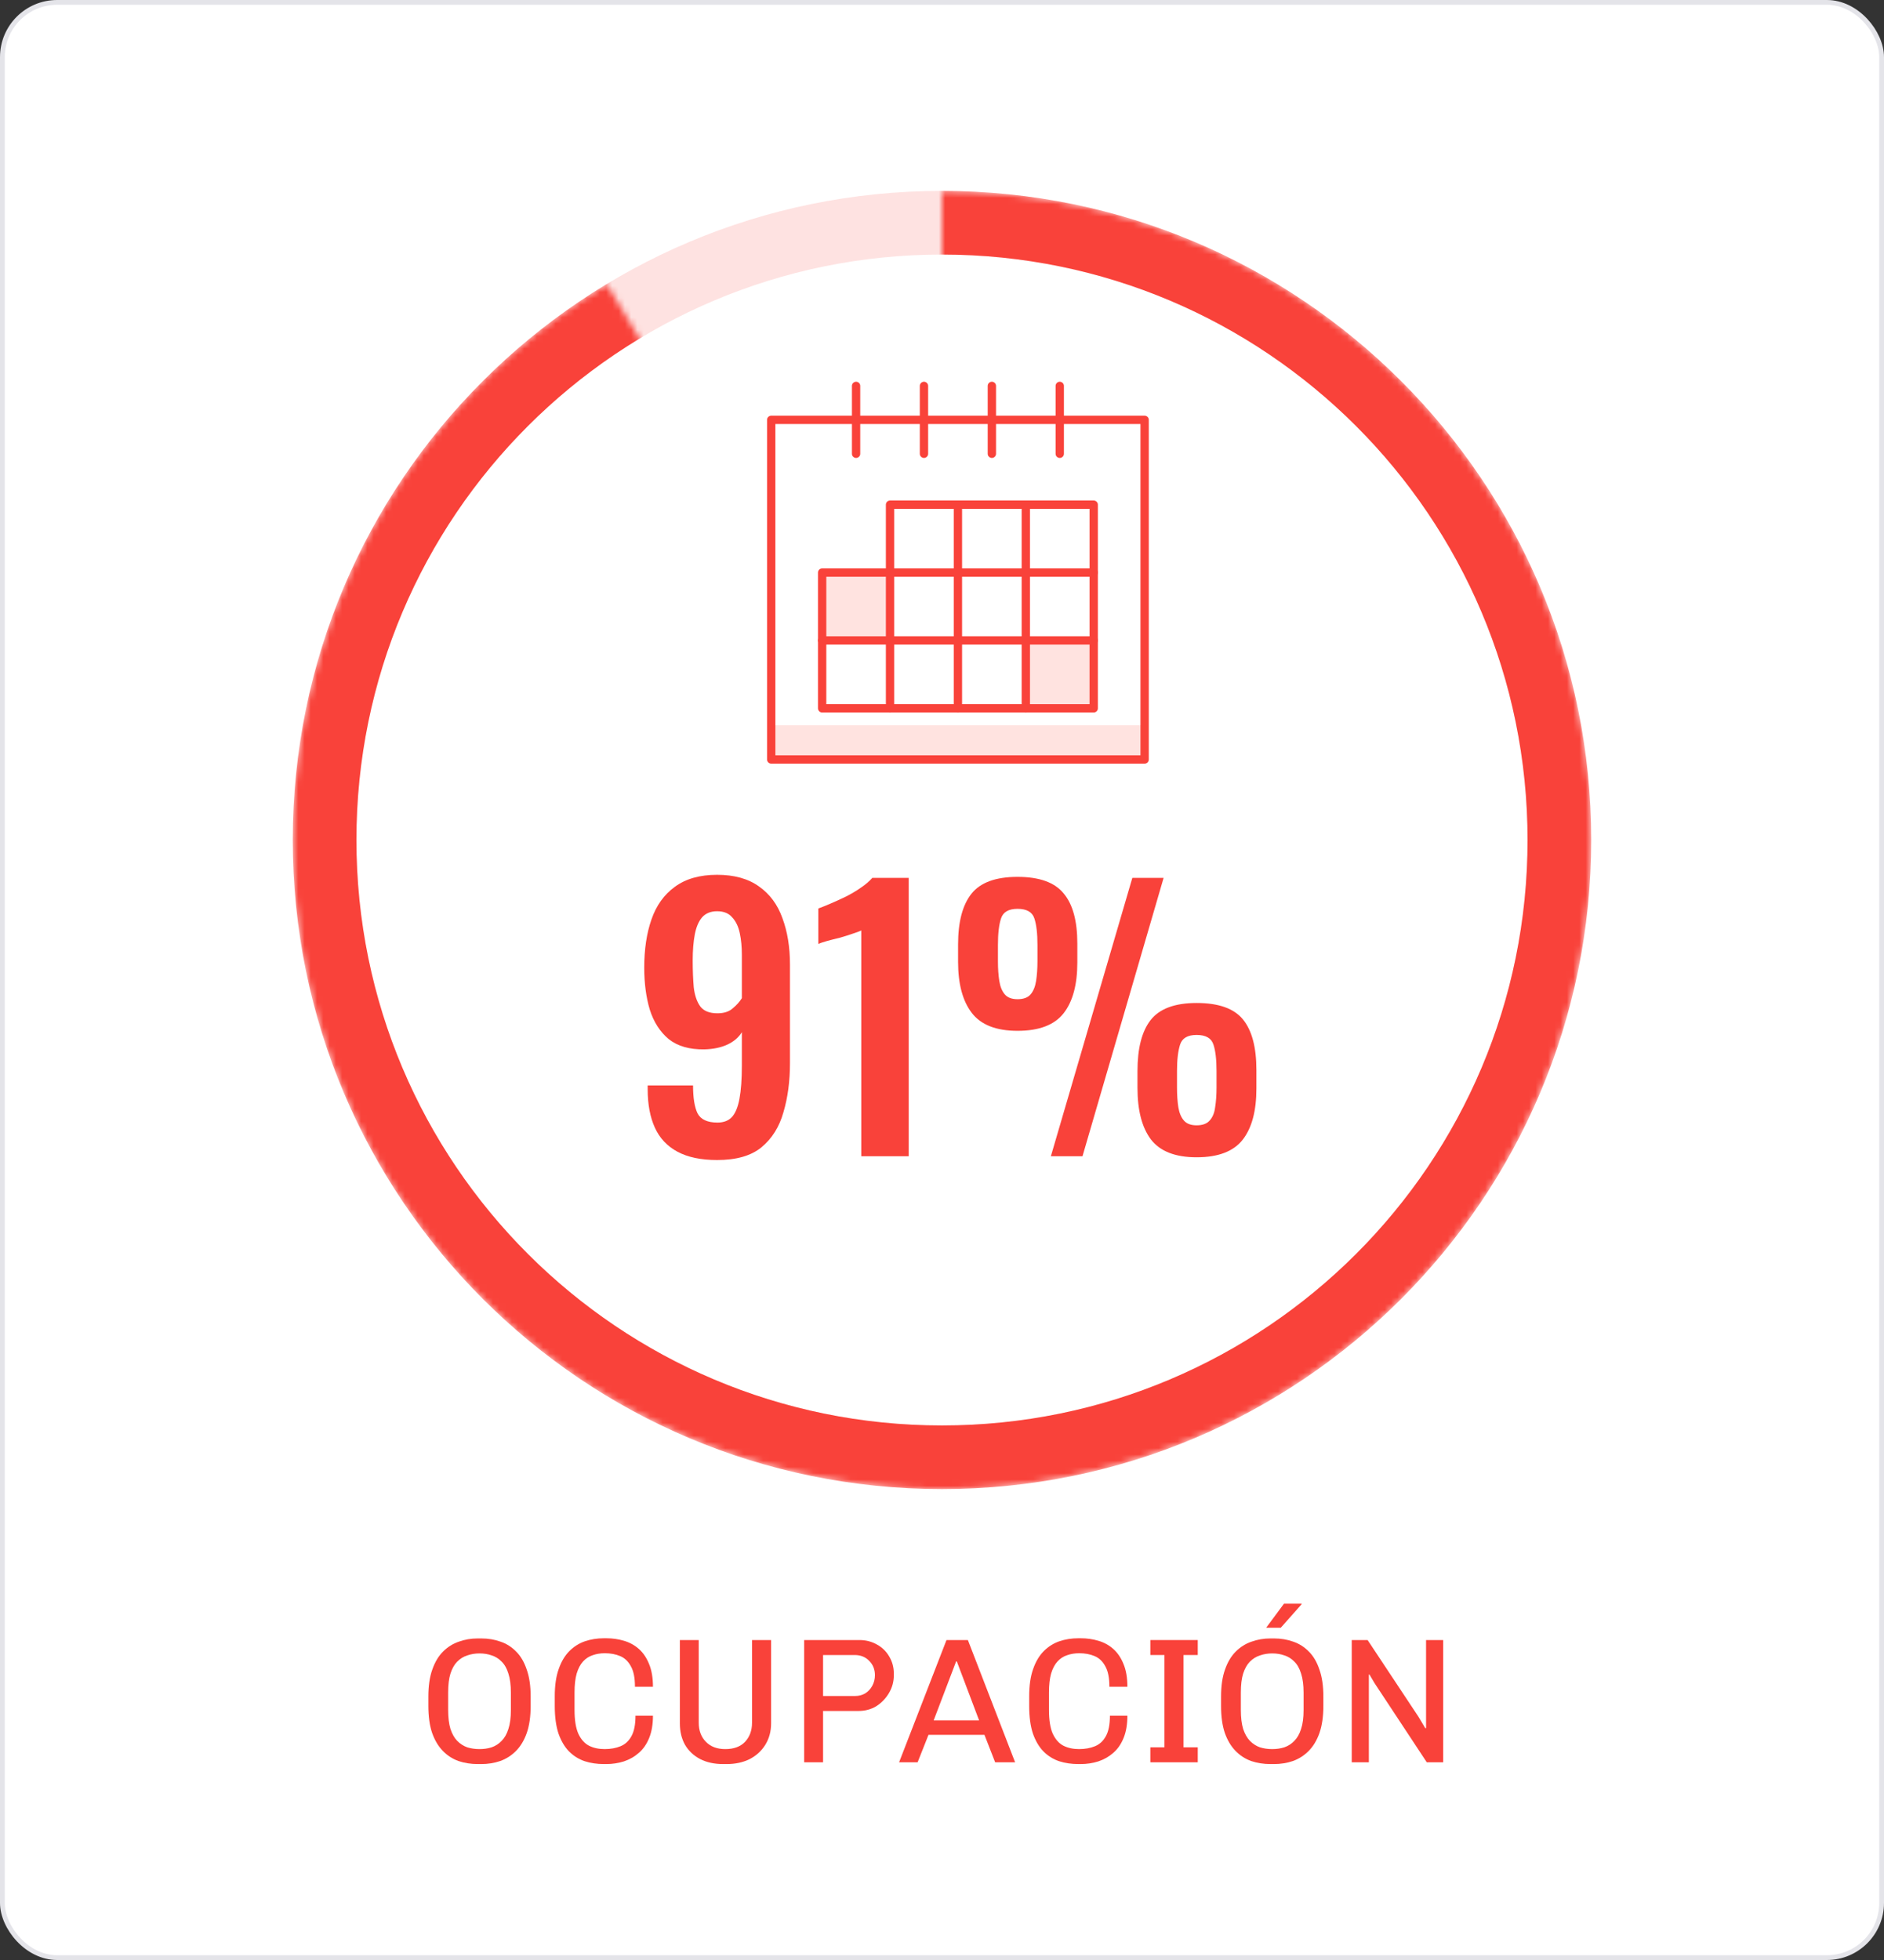
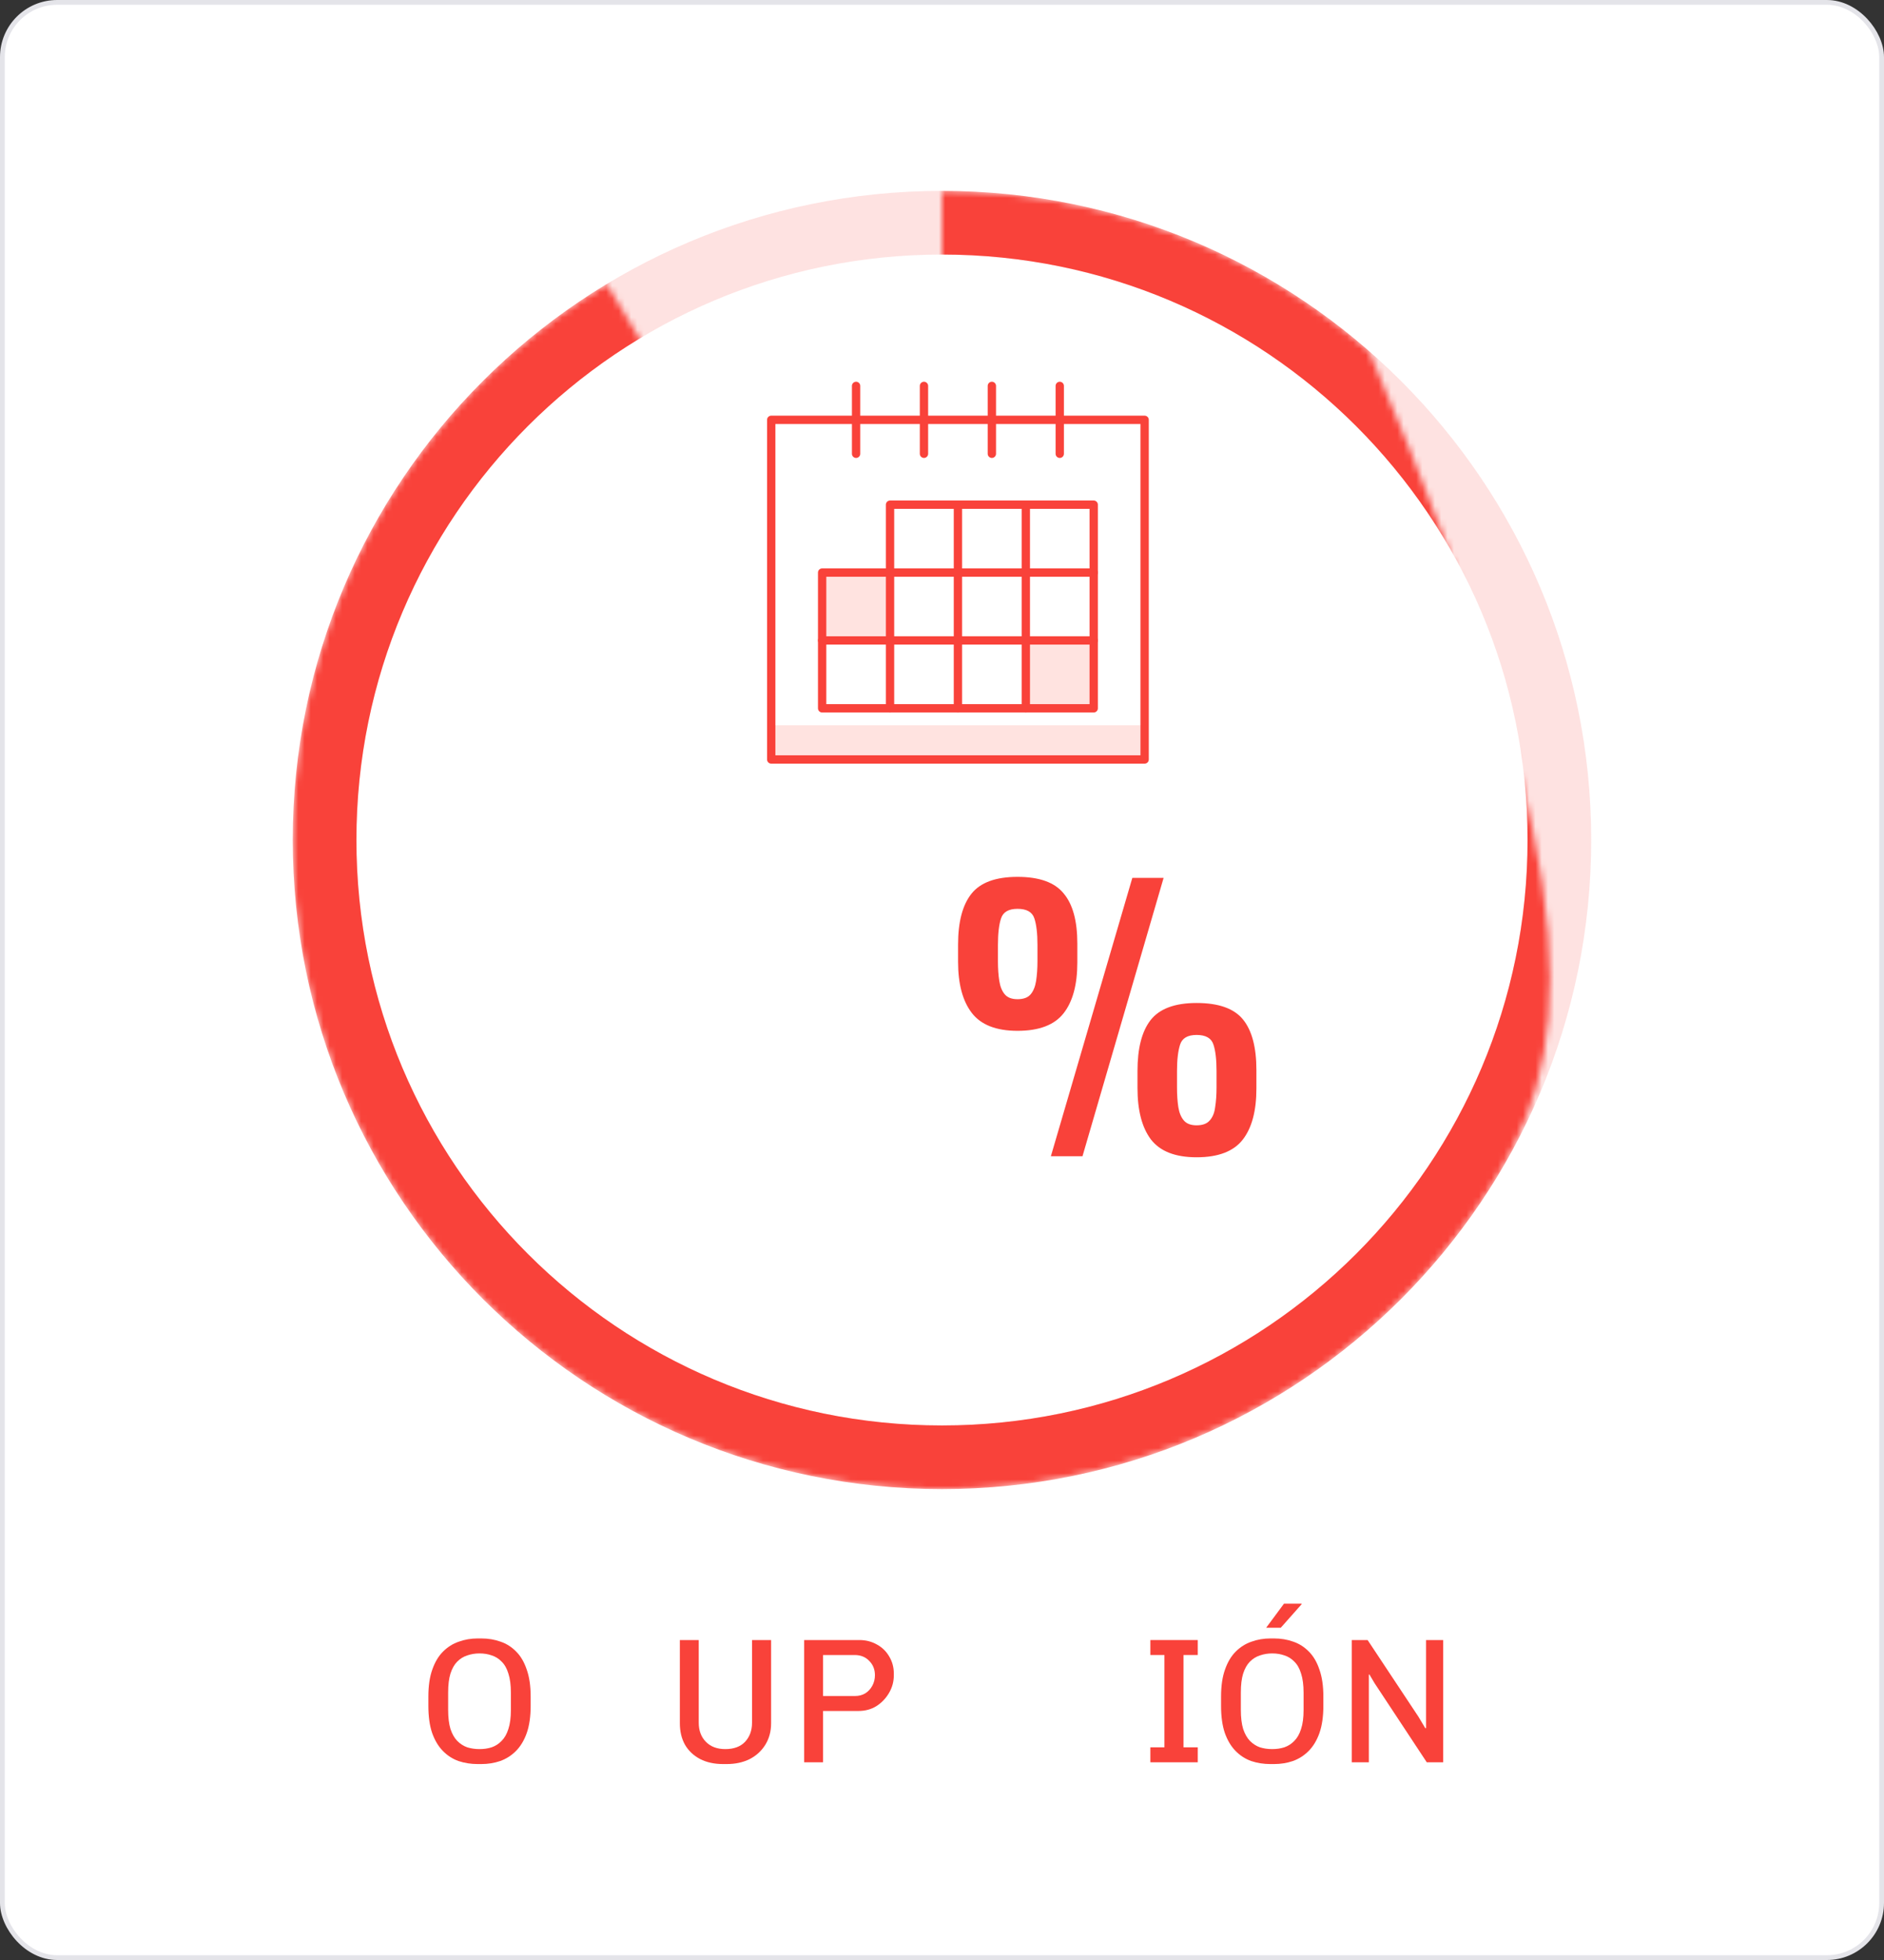
<svg xmlns="http://www.w3.org/2000/svg" width="300" height="312" viewBox="0 0 300 312" fill="none">
  <rect x="0" y="0" width="300" height="312" fill="#333333" stroke="none" />
  <rect x="0.379" y="0.379" width="299.242" height="311.242" rx="8.717" fill="white" stroke="#E4E4E9" stroke-width="0.758" />
  <path d="M215.246 280.527V261.069H217.772L225.86 273.266L226.966 275.109L227.08 275.081V261.069H229.804V280.527H227.193L218.879 267.933L218.056 266.544L217.97 266.572V280.527H215.246Z" fill="#F9423A" />
  <path d="M202.297 280.81C201.219 280.81 200.197 280.65 199.232 280.328C198.287 279.988 197.454 279.449 196.735 278.712C196.016 277.974 195.449 277.019 195.032 275.847C194.635 274.674 194.437 273.237 194.437 271.536V270.061C194.437 268.378 194.645 266.95 195.061 265.778C195.477 264.586 196.045 263.632 196.764 262.913C197.501 262.176 198.343 261.646 199.289 261.325C200.235 260.984 201.238 260.814 202.297 260.814H202.865C203.962 260.814 204.984 260.984 205.93 261.325C206.876 261.646 207.708 262.176 208.427 262.913C209.146 263.632 209.704 264.586 210.101 265.778C210.518 266.95 210.726 268.378 210.726 270.061V271.536C210.726 273.237 210.518 274.684 210.101 275.875C209.685 277.048 209.108 278.002 208.37 278.74C207.651 279.458 206.819 279.988 205.873 280.328C204.927 280.65 203.924 280.81 202.865 280.81H202.297ZM202.581 278.428C203.281 278.428 203.924 278.333 204.511 278.144C205.116 277.936 205.646 277.596 206.1 277.123C206.573 276.65 206.932 276.017 207.178 275.223C207.443 274.429 207.576 273.426 207.576 272.216V269.437C207.576 268.226 207.443 267.215 207.178 266.402C206.932 265.589 206.573 264.955 206.1 264.501C205.646 264.029 205.116 263.698 204.511 263.509C203.924 263.301 203.281 263.197 202.581 263.197C201.9 263.197 201.257 263.301 200.651 263.509C200.046 263.698 199.507 264.029 199.034 264.501C198.58 264.955 198.22 265.589 197.955 266.402C197.71 267.196 197.587 268.198 197.587 269.408V272.188C197.587 273.398 197.71 274.41 197.955 275.223C198.22 276.017 198.58 276.65 199.034 277.123C199.507 277.596 200.037 277.936 200.623 278.144C201.228 278.333 201.881 278.428 202.581 278.428ZM201.616 259.112L204.454 255.283H207.264V255.368L203.943 259.112H201.616Z" fill="#F9423A" />
  <path d="M183.178 280.527V278.144H185.42V263.452H183.178V261.069H190.726V263.452H188.456V278.144H190.726V280.527H183.178Z" fill="#F9423A" />
-   <path d="M171.715 280.81C170.618 280.81 169.596 280.659 168.65 280.356C167.704 280.035 166.872 279.515 166.153 278.796C165.453 278.078 164.895 277.132 164.479 275.96C164.081 274.768 163.883 273.294 163.883 271.535V270.032C163.883 268.311 164.091 266.864 164.507 265.692C164.923 264.501 165.491 263.546 166.21 262.827C166.929 262.109 167.752 261.589 168.679 261.267C169.625 260.946 170.637 260.785 171.715 260.785H172.084C173.068 260.785 174.004 260.918 174.894 261.182C175.802 261.447 176.596 261.882 177.277 262.487C177.958 263.092 178.498 263.886 178.895 264.87C179.311 265.853 179.519 267.063 179.519 268.5H176.653C176.653 267.082 176.436 265.995 176 265.238C175.584 264.463 175.017 263.924 174.298 263.622C173.579 263.319 172.765 263.168 171.857 263.168C171.157 263.168 170.514 263.272 169.927 263.48C169.341 263.669 168.83 264 168.395 264.472C167.96 264.945 167.619 265.588 167.373 266.401C167.146 267.195 167.033 268.198 167.033 269.408V272.187C167.033 273.795 167.231 275.052 167.629 275.96C168.045 276.867 168.613 277.51 169.331 277.888C170.05 278.248 170.883 278.427 171.829 278.427C172.775 278.427 173.617 278.276 174.354 277.974C175.092 277.671 175.669 277.142 176.086 276.385C176.521 275.61 176.738 274.523 176.738 273.123H179.519C179.519 274.485 179.321 275.657 178.923 276.64C178.526 277.624 177.977 278.418 177.277 279.023C176.596 279.628 175.802 280.082 174.894 280.384C174.004 280.668 173.058 280.81 172.056 280.81H171.715Z" fill="#F9423A" />
-   <path d="M143.167 280.527L150.716 261.069H154.121L161.641 280.527H158.463L156.76 276.159H147.849L146.118 280.527H143.167ZM148.672 273.861H155.909L152.362 264.473H152.248L148.672 273.861Z" fill="#F9423A" />
  <path d="M128.054 280.527V261.069H136.851C137.873 261.069 138.8 261.306 139.632 261.778C140.465 262.232 141.117 262.866 141.59 263.679C142.082 264.492 142.328 265.4 142.328 266.402V266.685C142.328 267.688 142.073 268.624 141.562 269.493C141.051 270.363 140.379 271.063 139.547 271.592C138.715 272.103 137.769 272.358 136.709 272.358H131.062V280.527H128.054ZM131.062 269.976H136.142C136.766 269.976 137.315 269.834 137.787 269.55C138.26 269.248 138.629 268.85 138.894 268.359C139.178 267.848 139.32 267.281 139.32 266.657C139.32 265.749 139.017 264.993 138.412 264.388C137.825 263.764 137.05 263.452 136.085 263.452H131.062V269.976Z" fill="#F9423A" />
  <path d="M115.153 280.81C113.753 280.81 112.533 280.546 111.492 280.016C110.451 279.468 109.647 278.712 109.08 277.747C108.531 276.764 108.257 275.62 108.257 274.315V261.069H111.265V274.23C111.265 275.478 111.643 276.49 112.4 277.265C113.157 278.04 114.188 278.428 115.493 278.428C116.855 278.428 117.905 278.04 118.643 277.265C119.381 276.471 119.75 275.459 119.75 274.23V261.069H122.787V274.315C122.787 275.601 122.484 276.736 121.878 277.719C121.273 278.702 120.441 279.468 119.381 280.016C118.322 280.546 117.092 280.81 115.692 280.81H115.153Z" fill="#F9423A" />
-   <path d="M96.169 280.81C95.072 280.81 94.05 280.659 93.105 280.356C92.159 280.035 91.326 279.515 90.607 278.796C89.907 278.078 89.349 277.132 88.933 275.96C88.536 274.768 88.337 273.294 88.337 271.535V270.032C88.337 268.311 88.545 266.864 88.961 265.692C89.377 264.501 89.945 263.546 90.664 262.827C91.383 262.109 92.206 261.589 93.133 261.267C94.079 260.946 95.091 260.785 96.169 260.785H96.538C97.522 260.785 98.459 260.918 99.348 261.182C100.256 261.447 101.05 261.882 101.732 262.487C102.413 263.092 102.952 263.886 103.349 264.87C103.765 265.853 103.973 267.063 103.973 268.5H101.107C101.107 267.082 100.89 265.995 100.454 265.238C100.038 264.463 99.471 263.924 98.752 263.622C98.033 263.319 97.219 263.168 96.311 263.168C95.611 263.168 94.968 263.272 94.382 263.48C93.795 263.669 93.284 264 92.849 264.472C92.414 264.945 92.073 265.588 91.828 266.401C91.6 267.195 91.487 268.198 91.487 269.408V272.187C91.487 273.795 91.686 275.052 92.083 275.96C92.499 276.867 93.067 277.51 93.786 277.888C94.504 278.248 95.337 278.427 96.283 278.427C97.229 278.427 98.071 278.276 98.808 277.974C99.546 277.671 100.123 277.142 100.54 276.385C100.975 275.61 101.192 274.523 101.192 273.123H103.973C103.973 274.485 103.775 275.657 103.377 276.64C102.98 277.624 102.432 278.418 101.732 279.023C101.05 279.628 100.256 280.082 99.348 280.384C98.459 280.668 97.513 280.81 96.51 280.81H96.169Z" fill="#F9423A" />
  <path d="M76.072 280.81C74.993 280.81 73.972 280.65 73.007 280.328C72.061 279.988 71.228 279.449 70.51 278.711C69.791 277.974 69.223 277.019 68.807 275.847C68.41 274.674 68.211 273.237 68.211 271.535V270.061C68.211 268.378 68.419 266.95 68.835 265.778C69.251 264.586 69.819 263.631 70.538 262.913C71.276 262.175 72.118 261.646 73.064 261.325C74.01 260.984 75.012 260.814 76.072 260.814H76.639C77.737 260.814 78.758 260.984 79.704 261.325C80.65 261.646 81.483 262.175 82.201 262.913C82.92 263.631 83.478 264.586 83.876 265.778C84.292 266.95 84.5 268.378 84.5 270.061V271.535C84.5 273.237 84.292 274.684 83.876 275.875C83.46 277.047 82.883 278.002 82.145 278.74C81.426 279.458 80.593 279.988 79.647 280.328C78.701 280.65 77.699 280.81 76.639 280.81H76.072ZM76.356 278.428C77.055 278.428 77.699 278.333 78.285 278.144C78.891 277.936 79.42 277.596 79.874 277.123C80.347 276.65 80.707 276.017 80.953 275.223C81.218 274.429 81.35 273.426 81.35 272.216V269.437C81.35 268.226 81.218 267.215 80.953 266.402C80.707 265.589 80.347 264.955 79.874 264.501C79.42 264.029 78.891 263.698 78.285 263.509C77.699 263.301 77.055 263.197 76.356 263.197C75.674 263.197 75.031 263.301 74.426 263.509C73.82 263.698 73.281 264.029 72.808 264.501C72.354 264.955 71.995 265.589 71.73 266.402C71.484 267.196 71.361 268.198 71.361 269.408V272.188C71.361 273.398 71.484 274.41 71.73 275.223C71.995 276.017 72.354 276.65 72.808 277.123C73.281 277.596 73.811 277.936 74.397 278.144C75.003 278.333 75.656 278.428 76.356 278.428Z" fill="#F9423A" />
  <path opacity="0.15" fill-rule="evenodd" clip-rule="evenodd" d="M149.998 237.039C207.093 237.039 253.377 190.779 253.377 133.715C253.377 76.65 207.093 30.39 149.998 30.39C92.904 30.39 46.62 76.65 46.62 133.715C46.62 190.779 92.904 237.039 149.998 237.039ZM149.998 226.91C201.495 226.91 243.241 185.185 243.241 133.715C243.241 82.245 201.495 40.52 149.998 40.52C98.501 40.52 56.755 82.245 56.755 133.715C56.755 185.185 98.501 226.91 149.998 226.91Z" fill="#F9423A" />
  <mask id="mask0_277_36353" style="mask-type:alpha" maskUnits="userSpaceOnUse" x="46" y="30" width="208" height="208">
-     <path d="M149.998 30.39C174.994 30.39 199.144 39.442 217.976 55.869C236.807 72.297 249.047 94.988 252.427 119.741C255.808 144.494 250.1 169.633 236.362 190.504C222.624 211.375 201.785 226.564 177.704 233.26C153.622 239.955 127.929 237.703 105.381 226.921C82.833 216.139 64.958 197.556 55.064 174.614C45.17 151.672 43.927 125.923 51.567 102.136C59.206 78.349 75.21 58.133 96.615 45.232L149.998 133.715L149.998 30.39Z" fill="#D9D9D9" />
+     <path d="M149.998 30.39C174.994 30.39 199.144 39.442 217.976 55.869C255.808 144.494 250.1 169.633 236.362 190.504C222.624 211.375 201.785 226.564 177.704 233.26C153.622 239.955 127.929 237.703 105.381 226.921C82.833 216.139 64.958 197.556 55.064 174.614C45.17 151.672 43.927 125.923 51.567 102.136C59.206 78.349 75.21 58.133 96.615 45.232L149.998 133.715L149.998 30.39Z" fill="#D9D9D9" />
  </mask>
  <g mask="url(#mask0_277_36353)">
    <path fill-rule="evenodd" clip-rule="evenodd" d="M149.998 237.039C207.093 237.039 253.377 190.779 253.377 133.715C253.377 76.65 207.093 30.39 149.998 30.39C92.904 30.39 46.62 76.65 46.62 133.715C46.62 190.779 92.904 237.039 149.998 237.039ZM149.998 226.91C201.495 226.91 243.241 185.185 243.241 133.715C243.241 82.245 201.495 40.52 149.998 40.52C98.501 40.52 56.755 82.245 56.755 133.715C56.755 185.185 98.501 226.91 149.998 226.91Z" fill="#F9423A" />
  </g>
  <path d="M167.336 184.056L180.307 139.748H185.287L172.371 184.056H167.336ZM162.027 164.09C158.634 164.09 156.207 163.142 154.748 161.245C153.288 159.349 152.559 156.632 152.559 153.095V150.36C152.559 146.749 153.27 144.051 154.693 142.264C156.116 140.477 158.561 139.583 162.027 139.583C165.493 139.583 167.938 140.459 169.361 142.209C170.82 143.923 171.55 146.585 171.55 150.196V153.204C171.55 156.741 170.82 159.44 169.361 161.3C167.901 163.16 165.457 164.09 162.027 164.09ZM162.027 159.057C162.975 159.057 163.669 158.802 164.107 158.291C164.544 157.781 164.836 157.07 164.982 156.158C165.128 155.21 165.201 154.152 165.201 152.985V150.414C165.201 148.591 165.037 147.187 164.709 146.202C164.38 145.181 163.486 144.671 162.027 144.671C160.604 144.671 159.728 145.181 159.4 146.202C159.071 147.187 158.907 148.591 158.907 150.414V153.04C158.907 154.207 158.98 155.246 159.126 156.158C159.272 157.07 159.564 157.781 160.002 158.291C160.44 158.802 161.115 159.057 162.027 159.057ZM190.541 184.22C187.148 184.22 184.721 183.272 183.262 181.375C181.839 179.479 181.128 176.744 181.128 173.17V170.49C181.128 166.879 181.821 164.181 183.207 162.394C184.63 160.571 187.075 159.659 190.541 159.659C194.044 159.659 196.507 160.534 197.93 162.285C199.353 164.035 200.064 166.715 200.064 170.326V173.279C200.064 176.853 199.334 179.57 197.875 181.43C196.415 183.29 193.971 184.22 190.541 184.22ZM190.541 179.133C191.49 179.133 192.183 178.877 192.621 178.367C193.095 177.856 193.387 177.145 193.496 176.233C193.642 175.322 193.715 174.282 193.715 173.115V170.49C193.715 168.666 193.551 167.262 193.223 166.278C192.894 165.257 192 164.746 190.541 164.746C189.118 164.746 188.242 165.257 187.914 166.278C187.586 167.299 187.421 168.703 187.421 170.49V173.115C187.421 174.319 187.494 175.376 187.64 176.288C187.786 177.163 188.078 177.856 188.516 178.367C188.954 178.877 189.629 179.133 190.541 179.133Z" fill="#F9423A" />
-   <path d="M137.146 184.056V148.117C136.927 148.226 136.489 148.39 135.832 148.609C135.212 148.828 134.519 149.047 133.753 149.266C132.986 149.448 132.275 149.63 131.618 149.813C130.998 149.995 130.56 150.141 130.305 150.25V144.616C130.815 144.434 131.454 144.178 132.22 143.85C132.986 143.522 133.789 143.157 134.628 142.756C135.504 142.319 136.307 141.844 137.036 141.334C137.803 140.823 138.423 140.295 138.897 139.748H144.699V184.056H137.146Z" fill="#F9423A" />
-   <path d="M114.189 184.657C111.635 184.657 109.537 184.22 107.895 183.345C106.253 182.469 105.049 181.193 104.283 179.516C103.516 177.838 103.133 175.796 103.133 173.389C103.133 173.316 103.133 173.225 103.133 173.115C103.133 173.006 103.133 172.897 103.133 172.787H110.358C110.358 174.757 110.595 176.233 111.069 177.218C111.58 178.203 112.638 178.695 114.243 178.695C115.229 178.695 115.995 178.403 116.542 177.82C117.089 177.236 117.491 176.27 117.746 174.921C118.001 173.571 118.129 171.803 118.129 169.615V164.309C117.618 165.147 116.852 165.804 115.831 166.278C114.809 166.752 113.587 167.007 112.164 167.044C109.792 167.08 107.895 166.533 106.472 165.403C105.085 164.236 104.082 162.668 103.462 160.698C102.878 158.729 102.586 156.505 102.586 154.025C102.586 151.107 102.969 148.555 103.735 146.367C104.501 144.142 105.742 142.41 107.457 141.17C109.172 139.894 111.416 139.255 114.189 139.255C116.925 139.255 119.151 139.875 120.866 141.115C122.581 142.319 123.821 143.996 124.587 146.148C125.39 148.299 125.791 150.761 125.791 153.532V169.232C125.791 172.113 125.445 174.72 124.751 177.054C124.095 179.388 122.927 181.248 121.249 182.634C119.607 183.983 117.254 184.657 114.189 184.657ZM114.243 161.3C115.265 161.3 116.068 161.045 116.651 160.534C117.272 160.024 117.764 159.477 118.129 158.893V152.001C118.129 150.724 118.02 149.576 117.801 148.555C117.582 147.497 117.181 146.658 116.597 146.038C116.049 145.382 115.247 145.054 114.189 145.054C113.167 145.054 112.364 145.382 111.781 146.038C111.233 146.695 110.85 147.606 110.631 148.773C110.412 149.94 110.303 151.308 110.303 152.876C110.303 154.444 110.358 155.866 110.467 157.143C110.613 158.419 110.96 159.44 111.507 160.206C112.054 160.935 112.966 161.3 114.243 161.3Z" fill="#F9423A" />
  <path d="M182.265 66.831H122.806V120.898H182.265V66.831Z" fill="white" />
  <path d="M182.265 115.455H122.806V120.857H182.265V115.455Z" fill="#FFE3E0" />
  <path d="M141.725 91.143H130.914V101.962H141.725V91.143Z" fill="#FFE3E0" />
  <path d="M174.157 101.948H163.347V112.767H174.157V101.948Z" fill="#FFE3E0" />
  <path d="M136.319 61.429V72.234" stroke="#F9423A" stroke-width="1.325" stroke-linecap="round" stroke-linejoin="round" />
  <path d="M147.13 61.429V72.234" stroke="#F9423A" stroke-width="1.325" stroke-linecap="round" stroke-linejoin="round" />
  <path d="M157.94 61.429V72.234" stroke="#F9423A" stroke-width="1.325" stroke-linecap="round" stroke-linejoin="round" />
  <path d="M168.751 61.429V72.234" stroke="#F9423A" stroke-width="1.325" stroke-linecap="round" stroke-linejoin="round" />
  <path d="M182.265 66.831H122.806V120.898H182.265V66.831Z" stroke="#F9423A" stroke-width="1.325" stroke-linecap="round" stroke-linejoin="round" />
  <path d="M141.725 91.143V80.338H174.157V112.753H130.914V91.143H141.725Z" stroke="#F9423A" stroke-width="1.325" stroke-linecap="round" stroke-linejoin="round" />
  <path d="M141.725 91.143V112.753" stroke="#F9423A" stroke-width="1.325" stroke-linecap="round" stroke-linejoin="round" />
  <path d="M152.535 80.338V112.753" stroke="#F9423A" stroke-width="1.325" stroke-linecap="round" stroke-linejoin="round" />
  <path d="M163.347 80.338V112.753" stroke="#F9423A" stroke-width="1.325" stroke-linecap="round" stroke-linejoin="round" />
  <path d="M141.725 91.143H174.157" stroke="#F9423A" stroke-width="1.325" stroke-linecap="round" stroke-linejoin="round" />
  <path d="M130.914 101.948H174.157" stroke="#F9423A" stroke-width="1.325" stroke-linecap="round" stroke-linejoin="round" />
</svg>